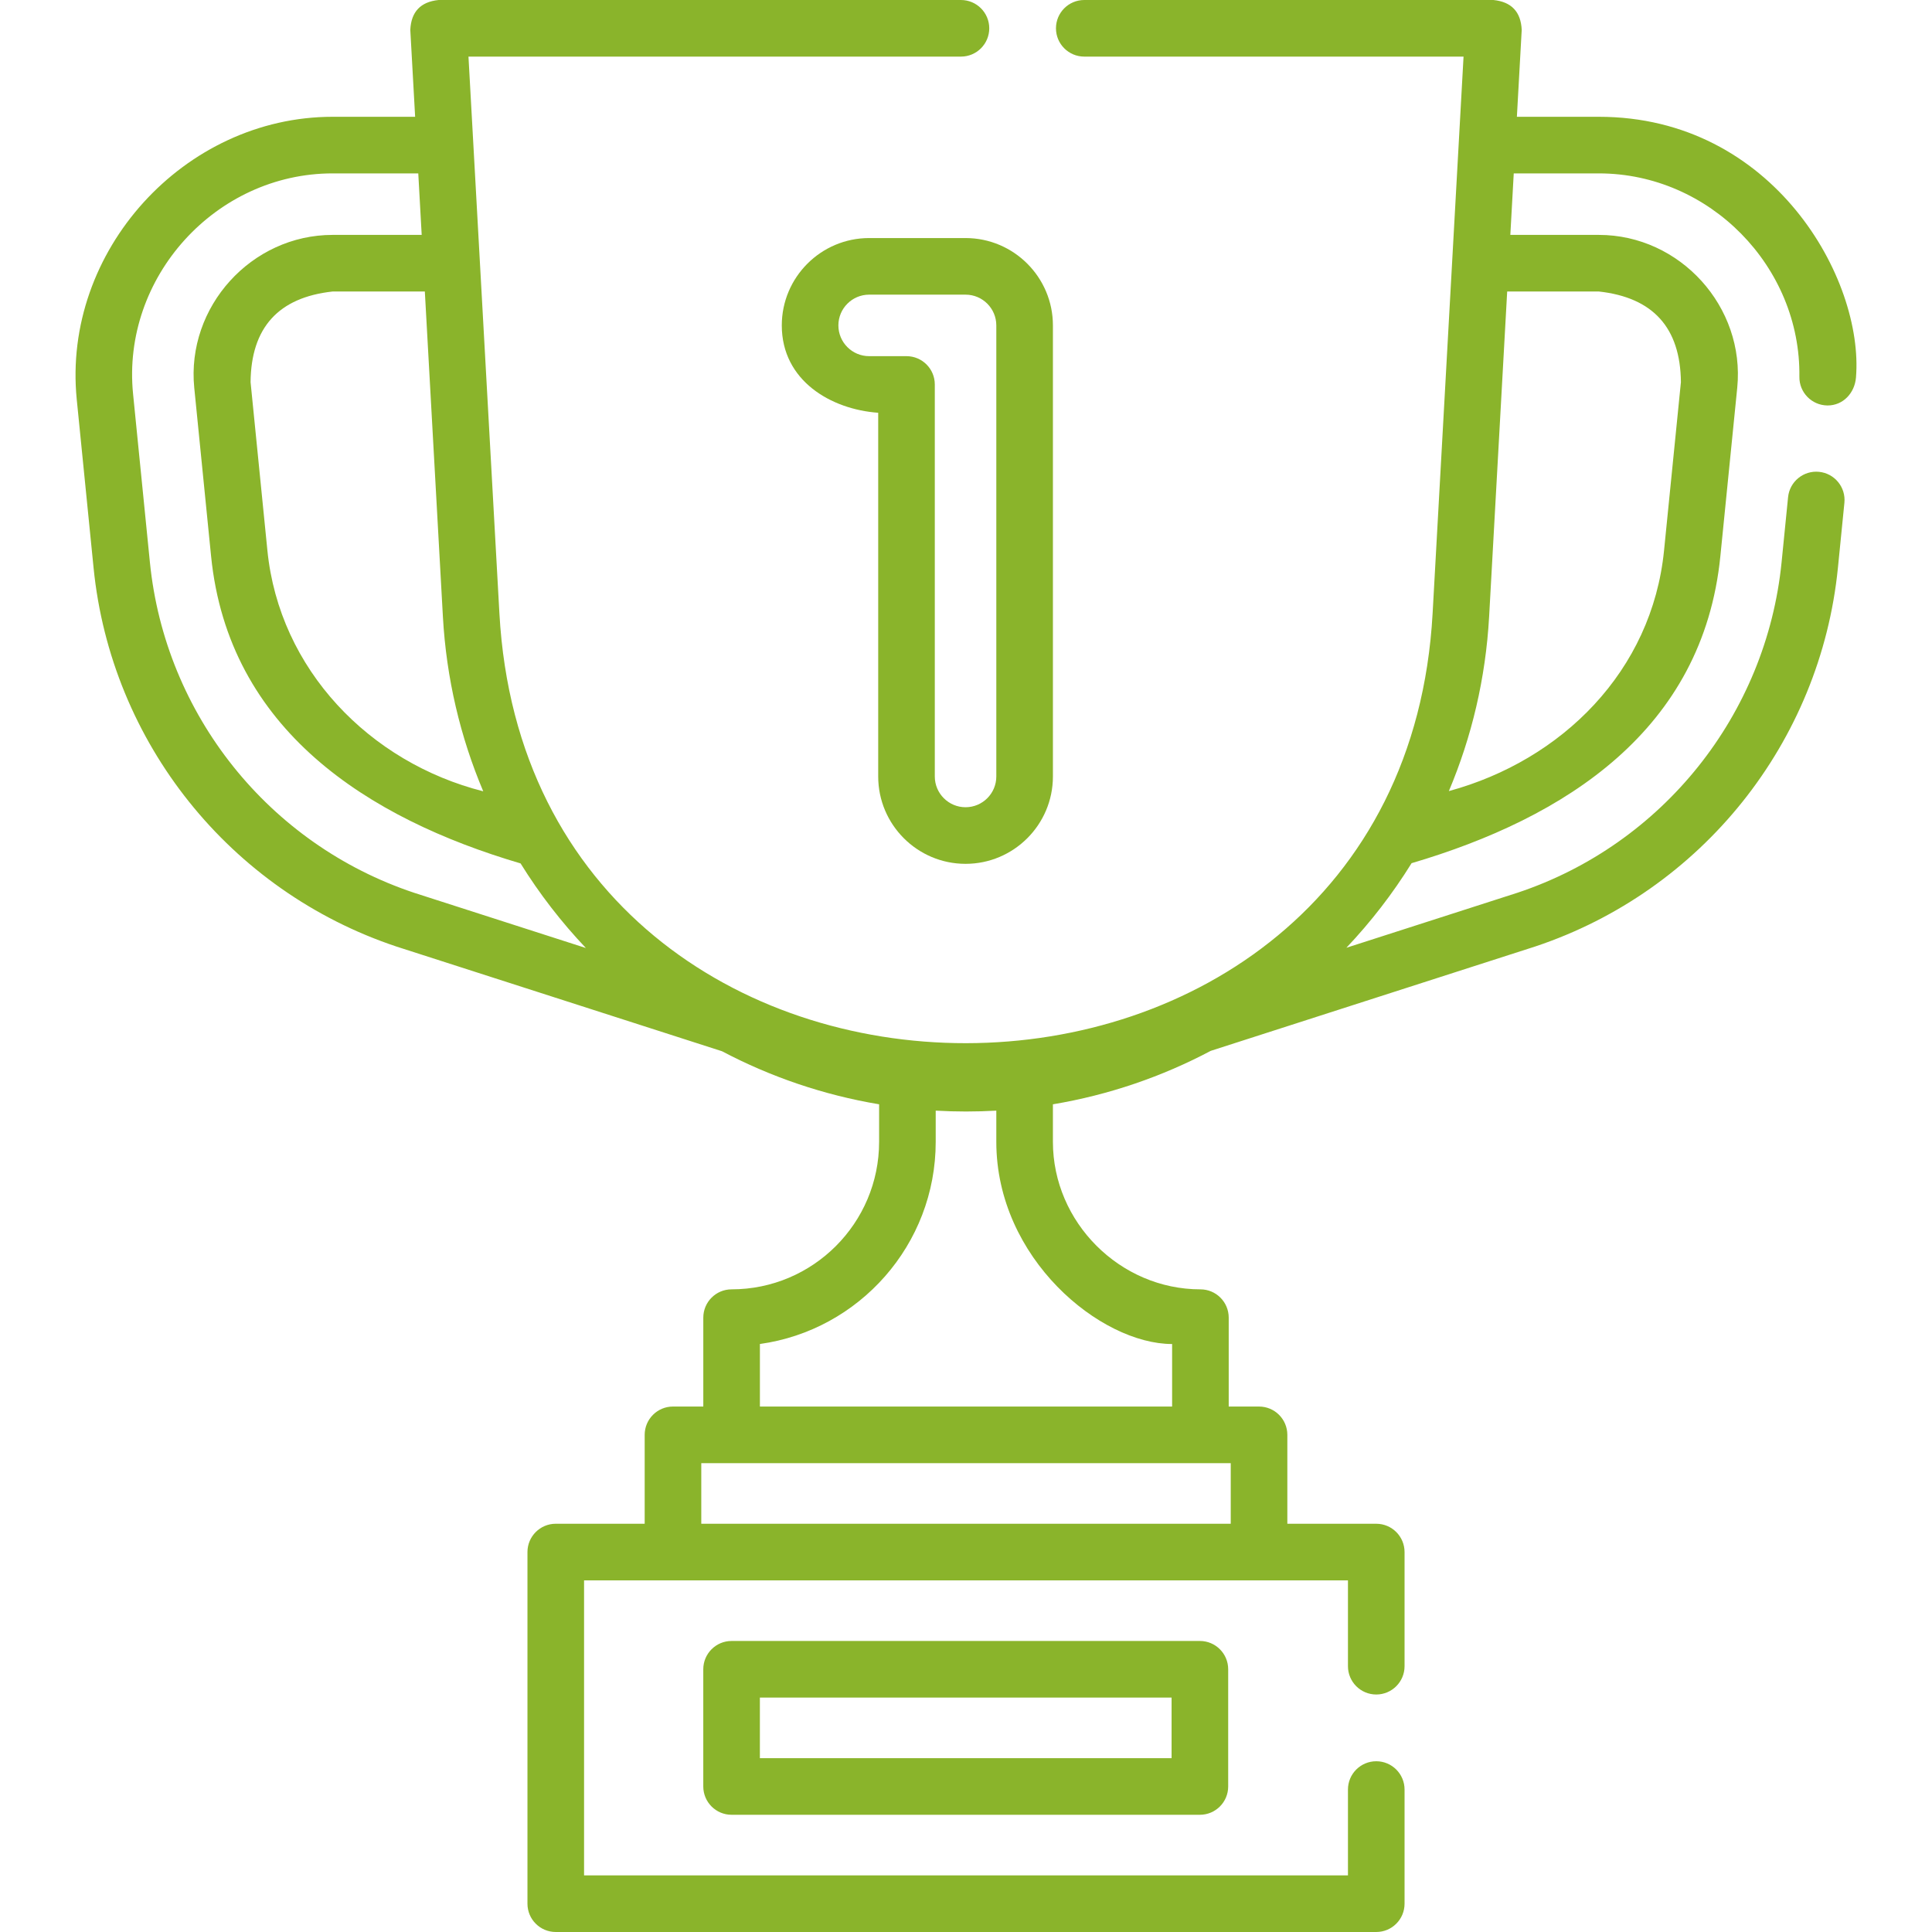
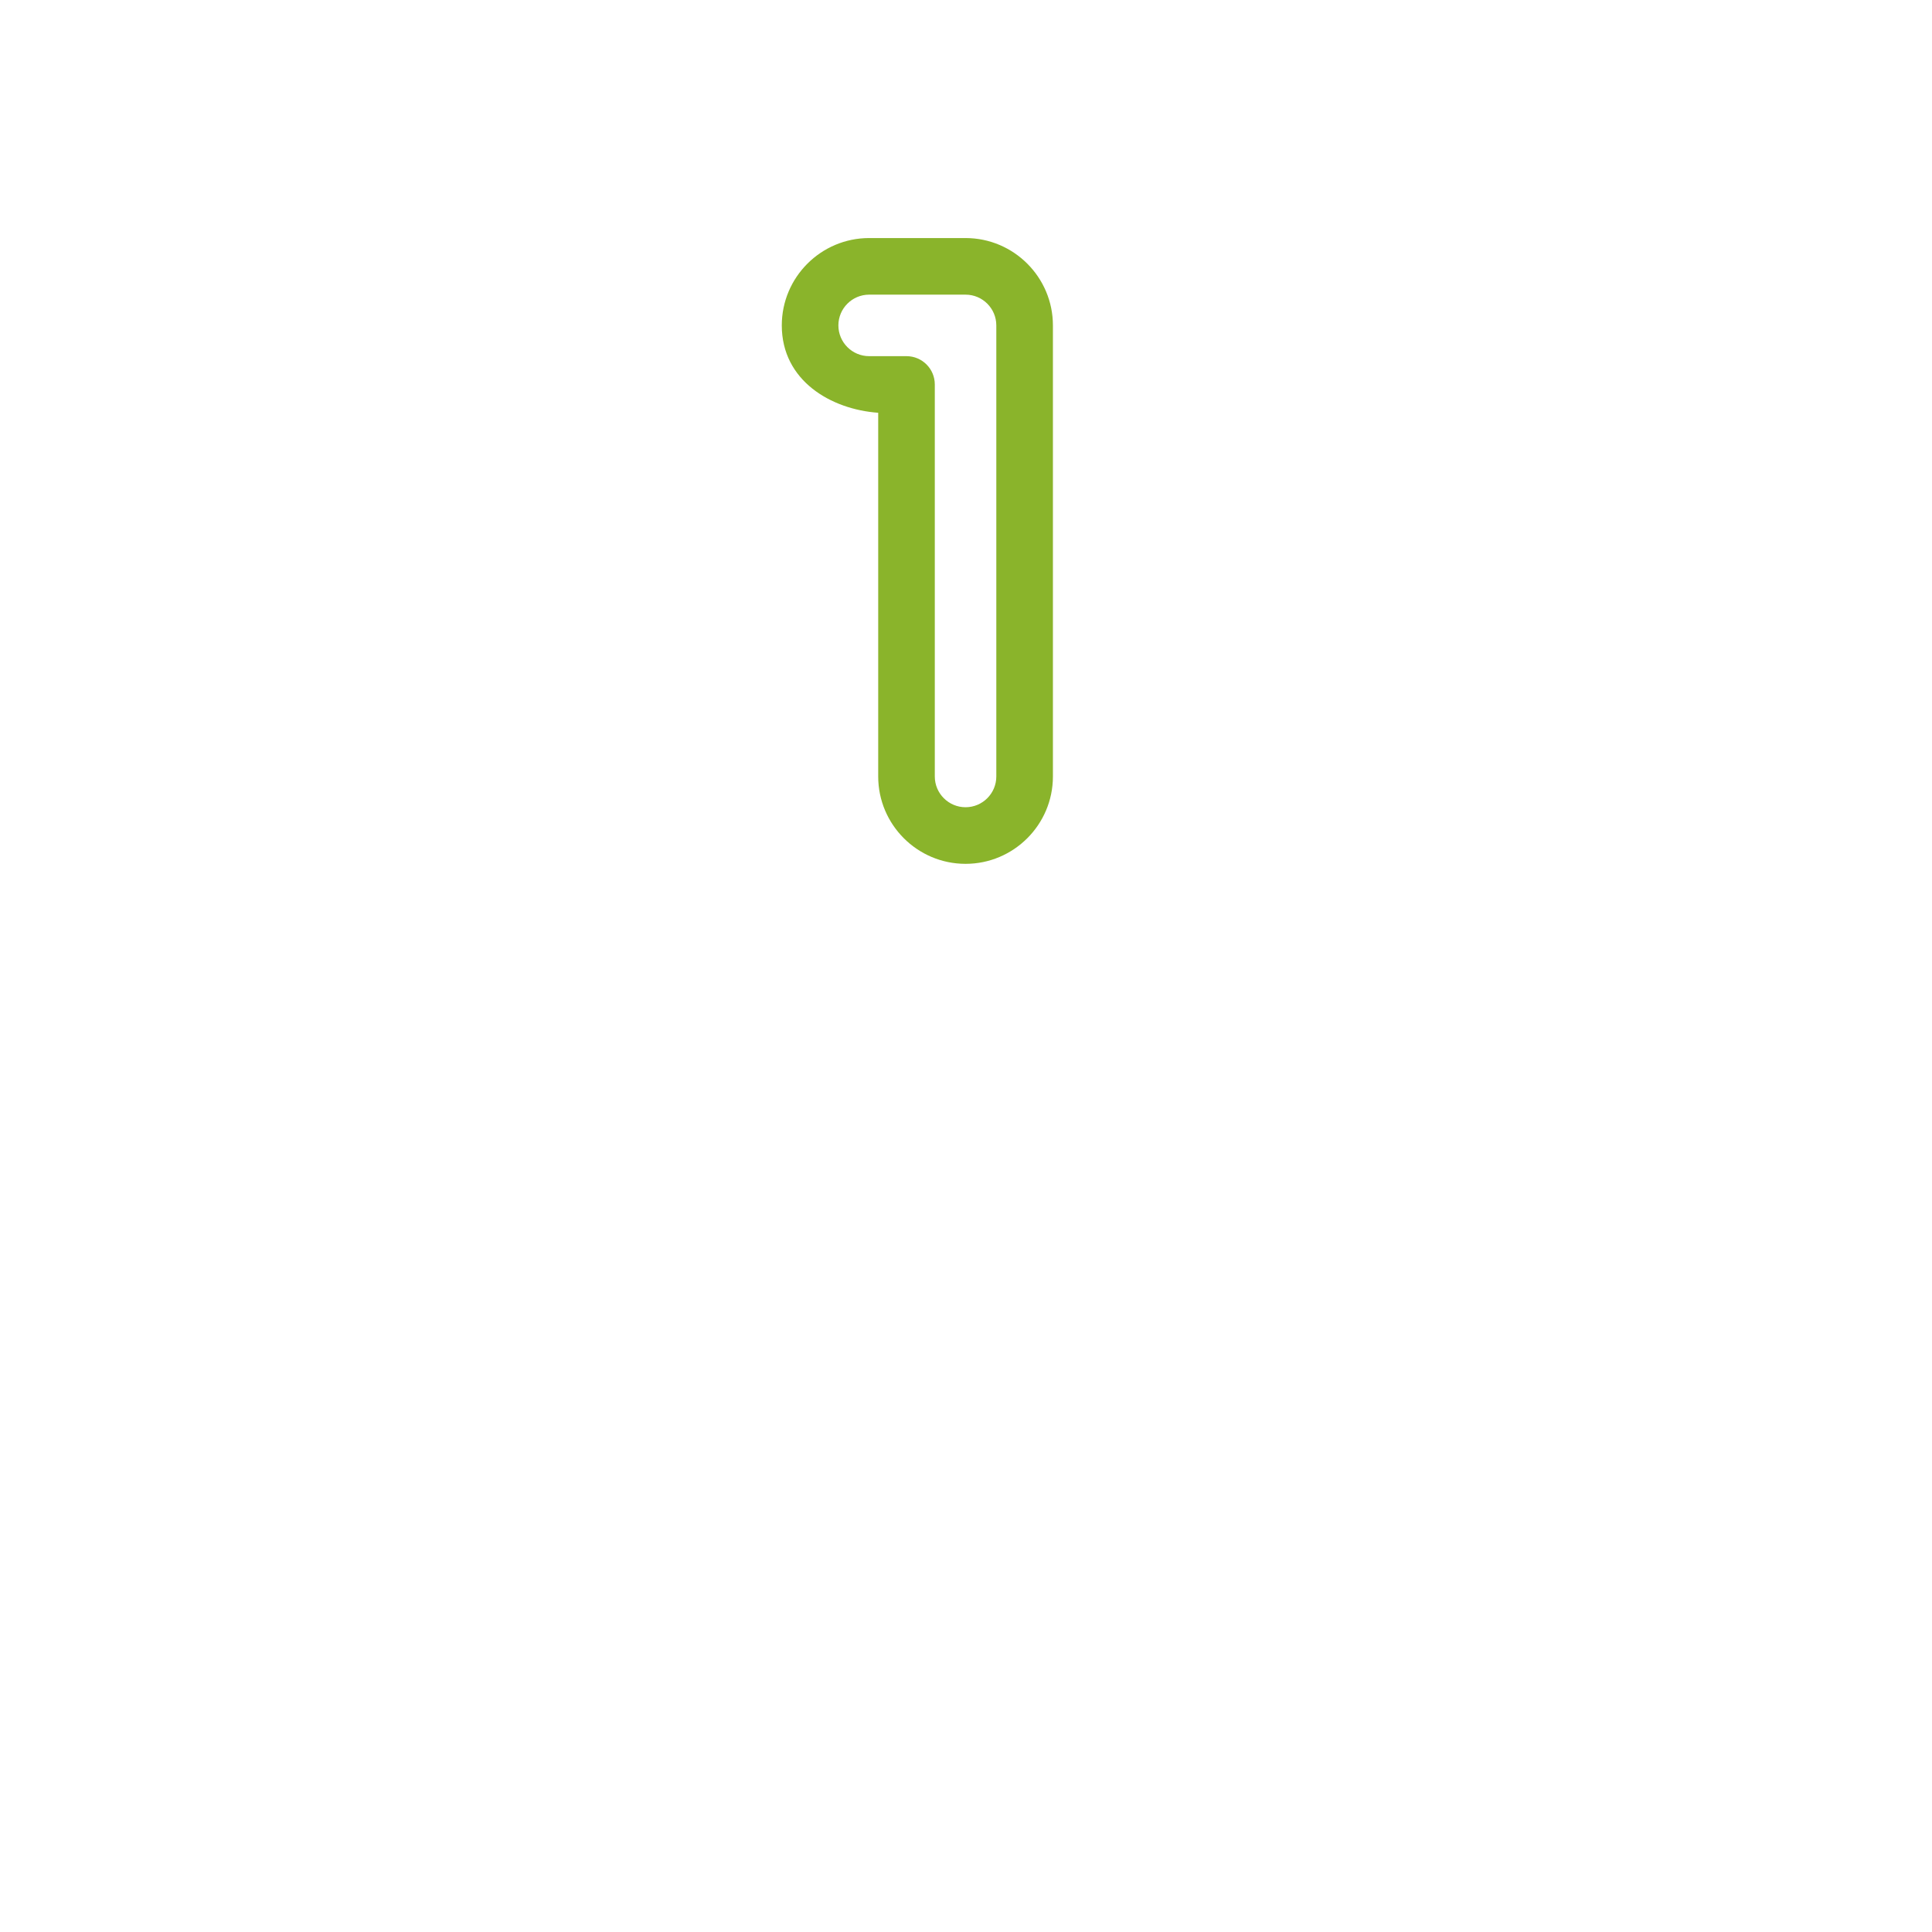
<svg xmlns="http://www.w3.org/2000/svg" id="Capa_1" enable-background="new 0 0 512 512" height="512" viewBox="0 0 512 512" width="512">
  <g>
-     <path d="m423.712 30.95h-21.722l1.28-23.034c-.224-4.788-2.72-7.427-7.488-7.916h-108.44c-4.142 0-7.5 3.358-7.5 7.5s3.358 7.5 7.5 7.5h100.512l-8.2 147.583c-8.428 151.591-238.849 152.064-247.304 0l-8.2-147.583h130.512c4.142 0 7.5-3.358 7.5-7.5s-3.358-7.5-7.5-7.5h-138.44c-4.768.489-7.264 3.128-7.488 7.916l1.28 23.034h-21.862c-39.374 0-71.737 35.634-67.813 74.926l4.46 44.62c4.624 46.245 36.104 85.626 80.277 100.354l86.272 27.743c12.835 6.77 26.846 11.584 41.624 14.058v9.938c0 21.56-17.536 39.1-39.09 39.1-4.142 0-7.5 3.358-7.5 7.5v23.559h-8.036c-4.142 0-7.5 3.358-7.5 7.5v23.561h-23.564c-4.142 0-7.5 3.358-7.5 7.5v93.19c0 4.142 3.358 7.5 7.5 7.5h217.44c4.142 0 7.5-3.358 7.5-7.5v-30.25c0-4.142-3.358-7.5-7.5-7.5s-7.5 3.358-7.5 7.5v22.751h-202.44v-78.19h202.44v22.75c0 4.142 3.358 7.5 7.5 7.5s7.5-3.358 7.5-7.5v-30.25c0-4.142-3.358-7.5-7.5-7.5h-23.564v-23.561c0-4.142-3.358-7.5-7.5-7.5h-8.036v-23.559c0-4.142-3.358-7.5-7.5-7.5-21.33 0-39.09-17.774-39.09-39.1v-9.938c14.856-2.487 28.935-7.339 41.825-14.165l86.007-27.662c44.097-14.702 75.577-54.083 80.201-100.331l1.72-17.25c.411-4.122-2.597-7.796-6.719-8.207-4.118-.41-7.796 2.597-8.207 6.719l-1.72 17.248c-4.037 40.374-31.521 74.755-69.943 87.566l-45.397 14.6c6.486-6.845 12.286-14.354 17.286-22.419 40.649-11.979 77.224-35.229 81.83-81.374l4.471-44.616c2.128-21.433-15.13-40.511-36.673-40.511h-23.461l.906-16.3h22.555c29.343 0 53.543 24.713 53.141 53.897-.057 4.142 3.254 7.545 7.396 7.603h.105c4.094 0 7.16-3.304 7.498-7.397 2.149-26.053-21.851-69.103-68.141-69.103zm-306.339 132.467c.91 16.372 4.636 31.954 10.691 46.286-30.082-7.615-54.041-32.274-57.2-63.819l-4.459-44.605c.133-14.45 7.382-22.46 21.747-24.029h24.434zm-77.649-14.413-4.46-44.619c-3.081-30.857 21.877-58.435 52.888-58.435h22.695l.906 16.3h-23.601c-21.554 0-38.801 19.076-36.673 40.516l4.46 44.611c4.607 46.016 41.535 69.515 82.019 81.437 5.006 8.066 10.813 15.575 17.306 22.419l-45.52-14.638c-38.499-12.836-65.983-47.218-70.02-87.591zm286.434 254.806h-140.312v-16.061h140.312zm-15.536-47.632v16.571h-109.24v-16.577c26.288-3.664 46.59-26.296 46.59-53.582v-8.26c5.353.306 10.706.306 16.06 0v8.26c0 30.95 27.636 53.588 46.59 53.588zm113.09-278.928c14.354 1.574 21.604 9.581 21.748 24.022l-4.47 44.612c-3.186 31.921-27.043 55.609-57.026 63.762 6.041-14.317 9.759-29.88 10.668-46.231l4.787-86.166h24.293z" fill="#8ab42b" />
    <path d="m230.333 63.086c-12.765 0-23.15 10.385-23.15 23.15 0 14.659 13.066 22.267 25.55 23.15v96.388c0 12.765 10.385 23.15 23.15 23.15s23.15-10.385 23.15-23.15v-119.538c0-12.765-10.385-23.15-23.15-23.15zm33.7 23.15v119.538c0 4.494-3.656 8.15-8.15 8.15s-8.15-3.656-8.15-8.15v-103.888c0-4.142-3.358-7.5-7.5-7.5h-9.9c-4.494 0-8.15-3.656-8.15-8.15s3.656-8.15 8.15-8.15h25.55c4.494 0 8.15 3.657 8.15 8.15z" fill="#8ab42b" />
-     <path d="m193.877 434.874c-4.142 0-7.5 3.358-7.5 7.5v31.062c0 4.142 3.358 7.5 7.5 7.5h124.106c4.142 0 7.5-3.358 7.5-7.5v-31.062c0-4.142-3.358-7.5-7.5-7.5zm116.607 31.062h-109.107v-16.062h109.106v16.062z" fill="#8ab42b" />
  </g>
</svg>